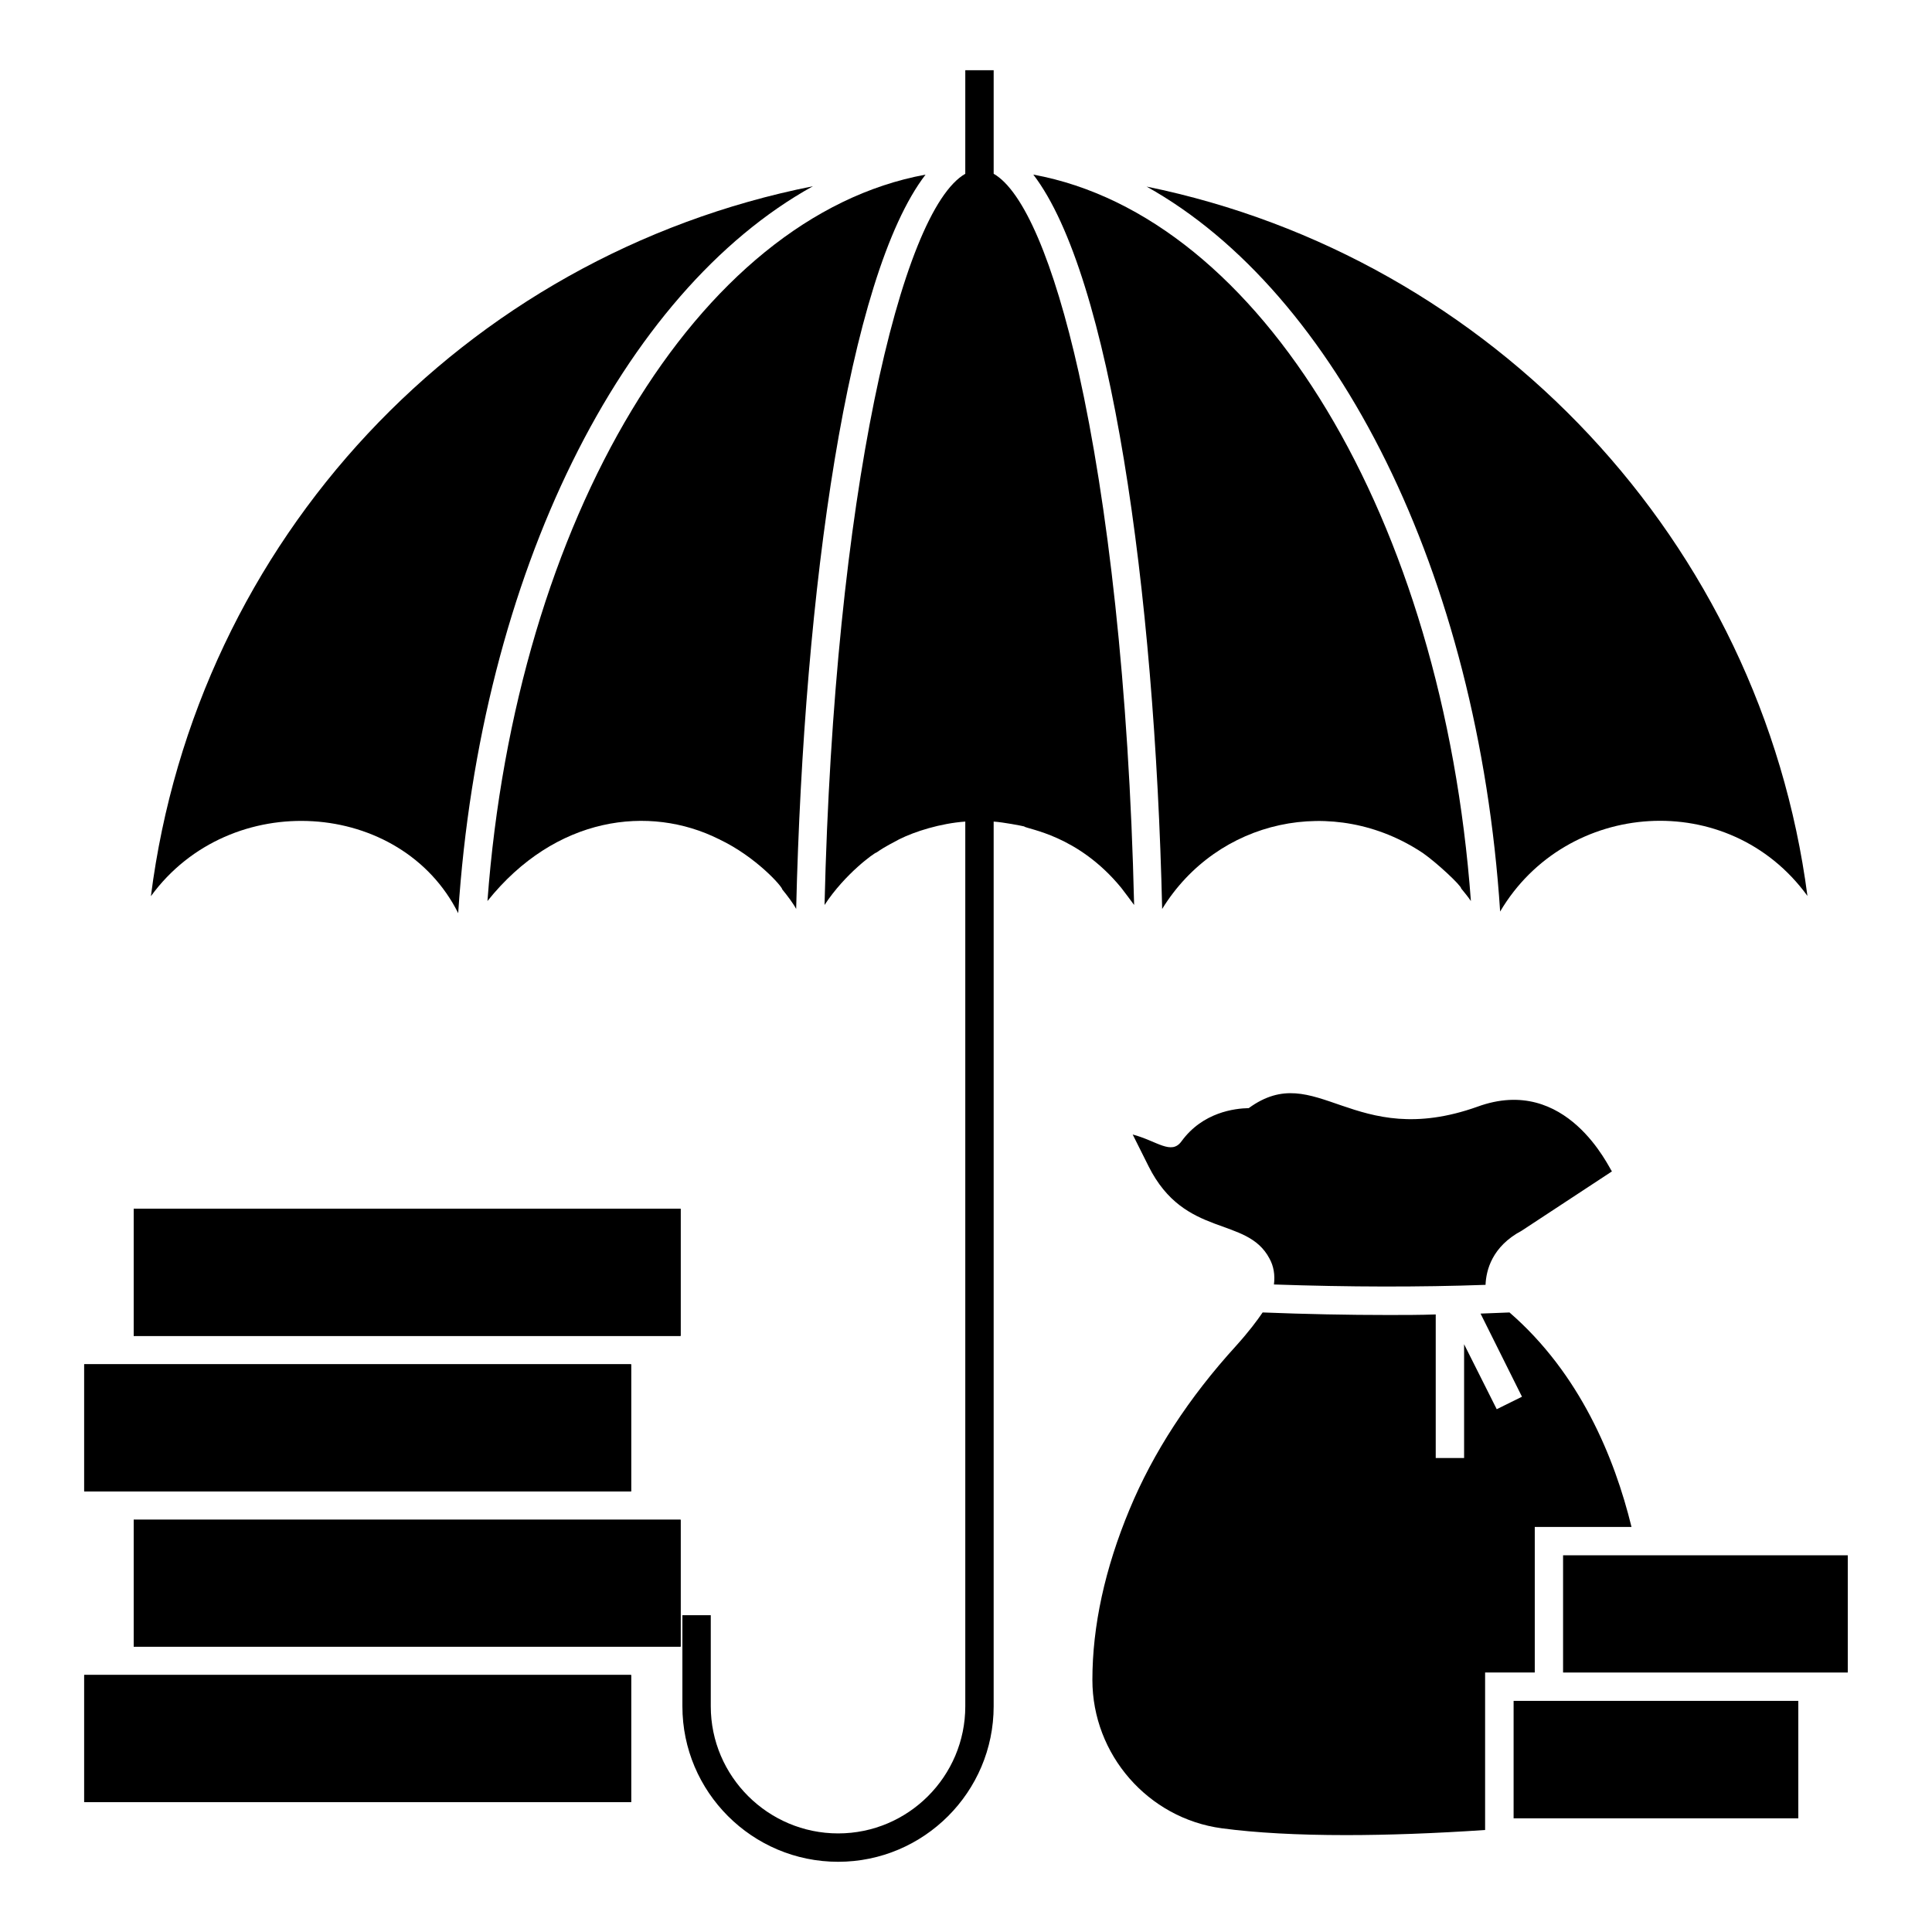
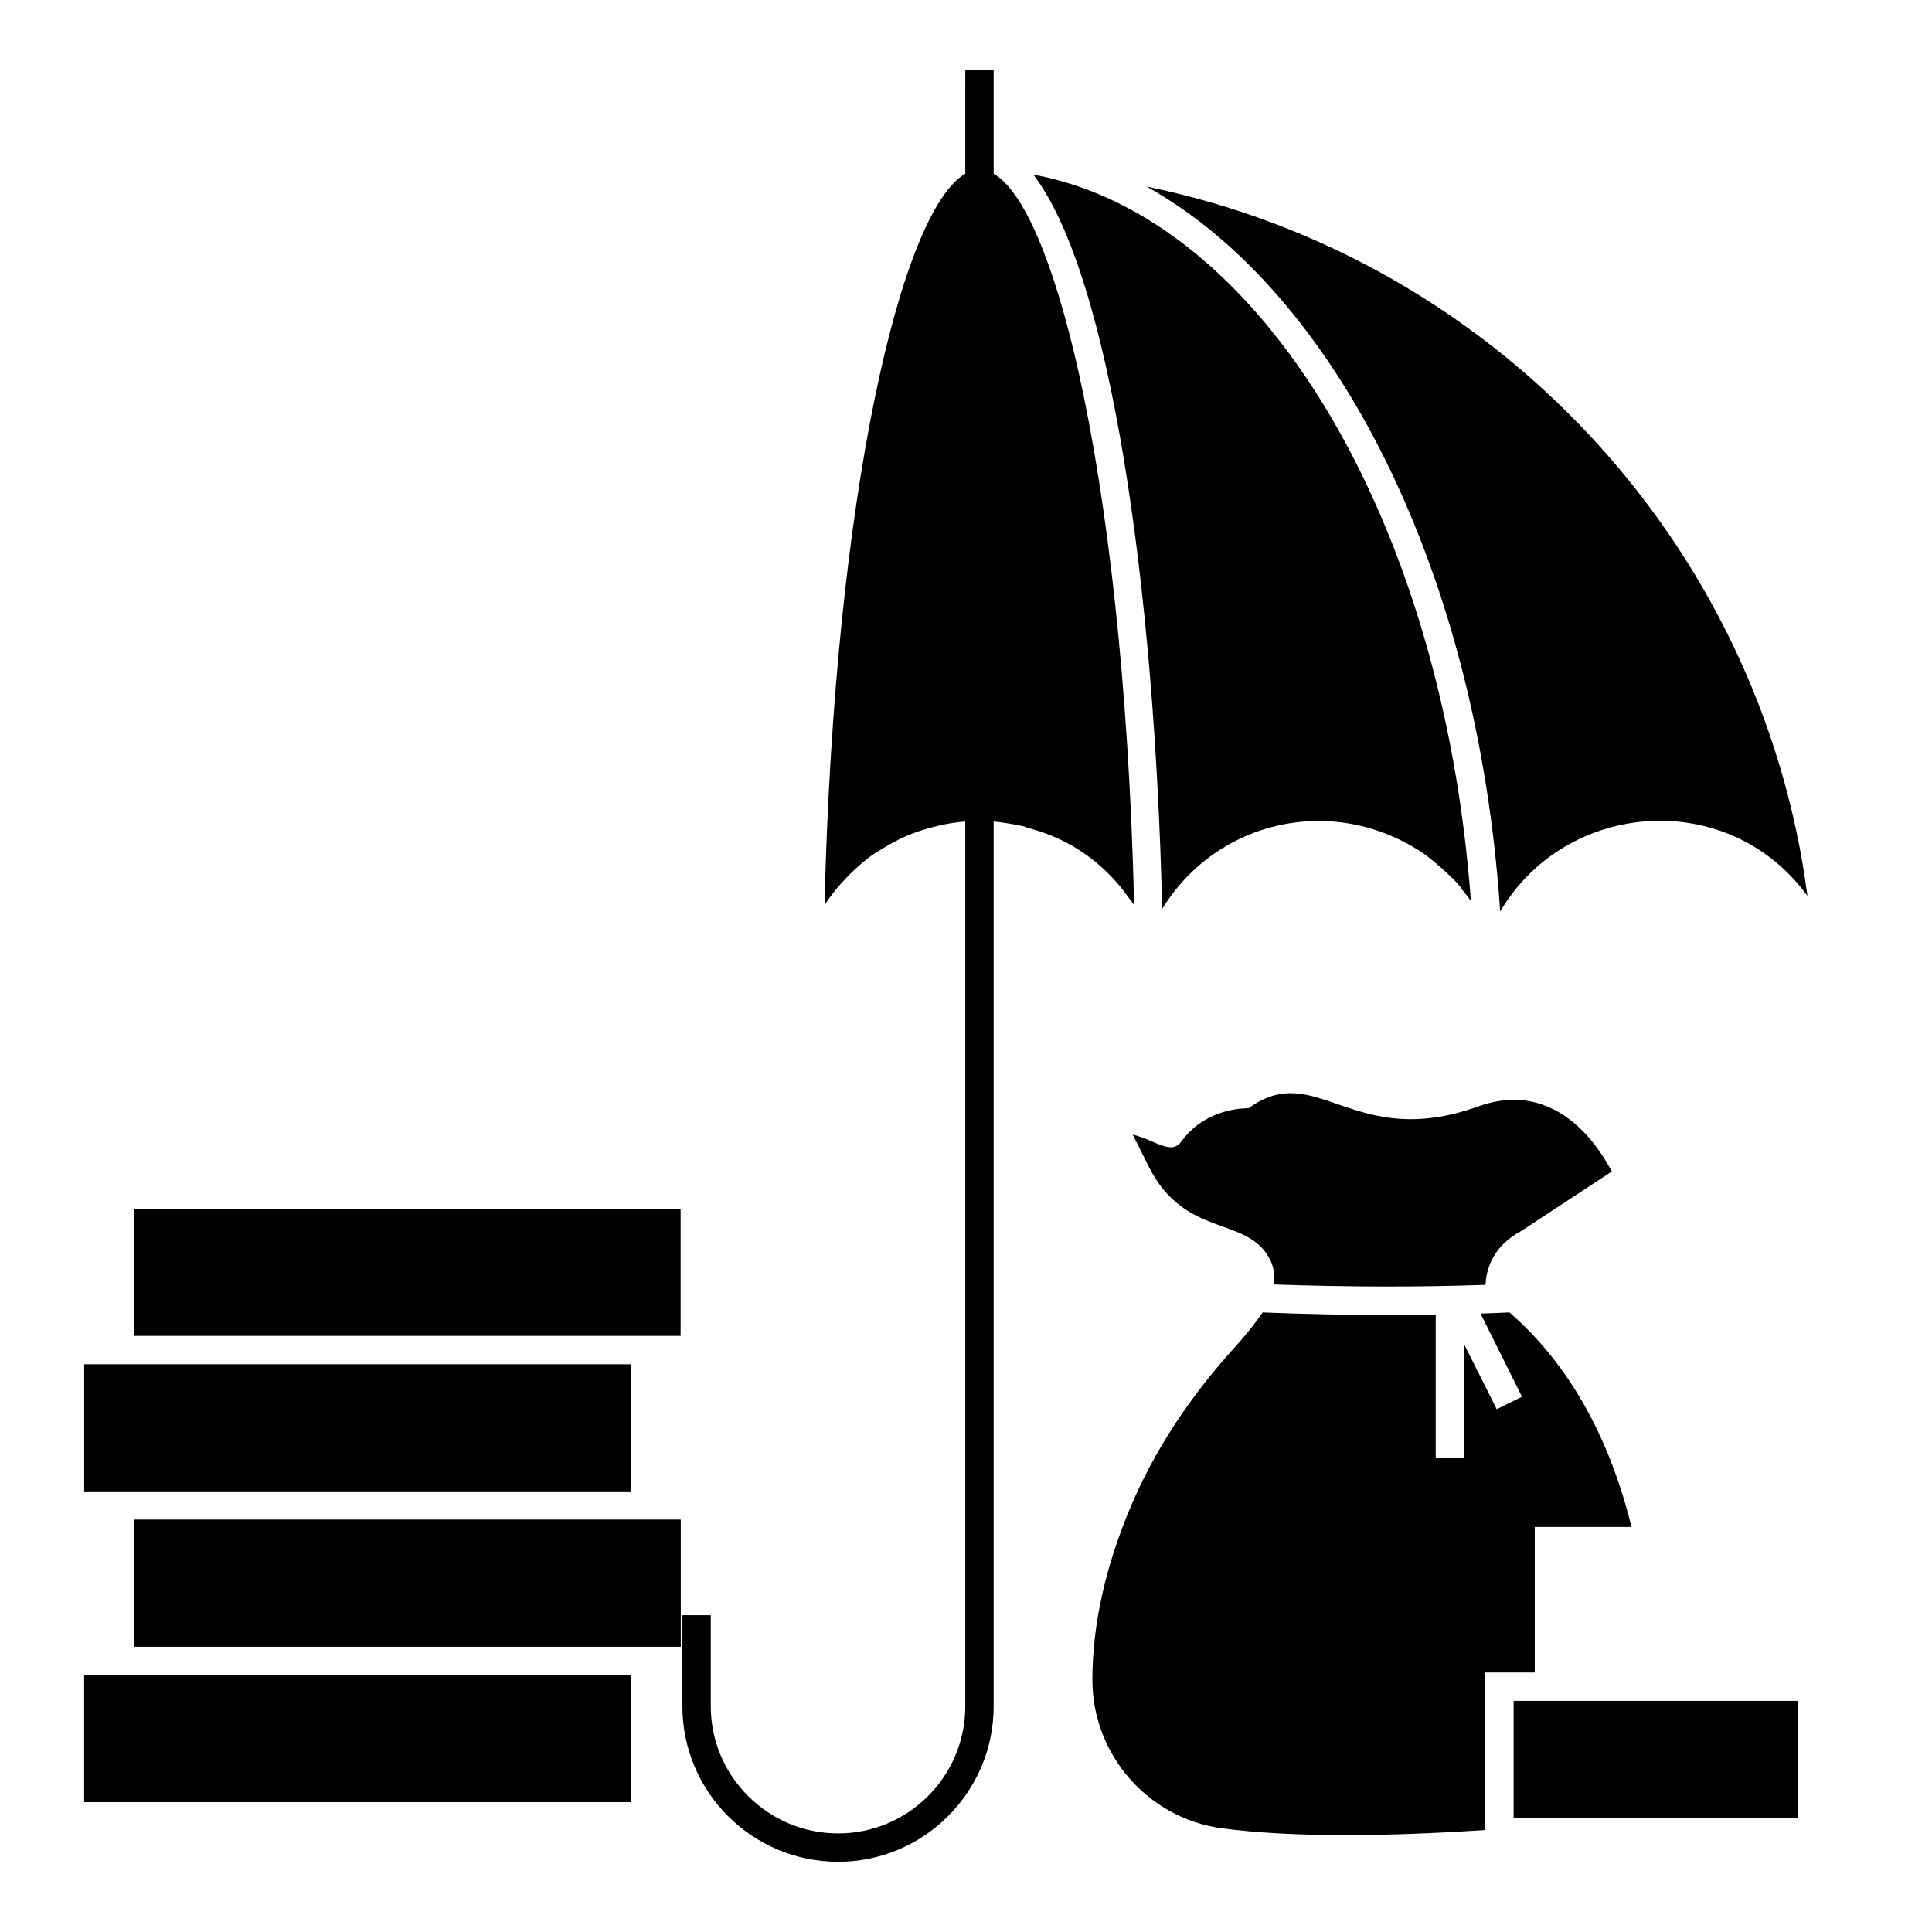
<svg xmlns="http://www.w3.org/2000/svg" fill="#000000" width="800px" height="800px" version="1.1" viewBox="144 144 512 512">
  <g>
-     <path d="m273.18 382.78c7.519-101.21 55.719-181.45 116.1-192.5-20.527 26.695-32.258 109.86-34.289 194.61-0.652-1.309-2.379-3.602-3.684-5.188 0-0.754-6.981-8.645-16.617-13.234 0-0.074-0.074-0.074-0.148-0.074-18.473-9.242-43.367-6.106-61.363 16.391z" />
    <path d="m622.99 381.43c-20.863-28.711-63.934-25.531-81.438 4.137-5.863-89.711-43.387-164.08-93.691-192.12 91.66 18.723 162.87 94.219 175.13 187.99z" />
-     <path d="m265.43 386.01c-15.055-30.105-60.391-33.367-81.438-4.512 12.031-94.445 82.793-169.71 175.43-188.14-50.531 27.973-88.133 102.57-93.996 192.65z" />
    <path d="m429.89 242.84c7.594 34.215 13.309 82.941 14.664 140.99-0.125-0.172-3.199-4.328-3.383-4.512-11.547-14.137-25.012-15.539-25.793-16.316-0.754-0.188-5.434-1.094-8.047-1.277v234.46c0 22.707-18.5 41.207-41.207 41.207-22.785 0-41.281-18.5-41.281-41.207v-24.137h7.519v24.137c0 18.574 15.191 33.688 33.762 33.688 18.574 0 33.688-15.113 33.688-33.688v-234.46c-6.594 0.473-13.391 2.633-17.445 4.664-0.074 0-0.074 0.074-0.152 0.074-1.539 0.883-3.238 1.59-5.941 3.461-0.457 0-8.371 5.637-13.762 13.91 2.559-108.21 20.227-184 37.297-193.78l0.004-27.449h7.519v27.445c7.894 4.516 15.941 23.238 22.559 52.789z" />
    <path d="m533.8 382.78c-0.754-1.129-1.656-2.18-2.559-3.309 0-0.781-6.394-6.769-10.152-9.398-23.648-15.766-54.52-8.91-69.105 14.812-1.957-84.746-13.688-167.91-34.141-194.61 60.312 11.055 108.52 91.289 115.96 192.5z" />
    <path d="m166.31 587.89h144.94v33.684h-144.94z" />
    <path d="m179.43 546.75h144.94v33.621h-144.94z" />
    <path d="m166.31 505.55h144.94v33.684h-144.94z" />
    <path d="m179.43 464.34h144.94v33.684h-144.94z" />
    <path d="m166.31 587.89h144.94v33.684h-144.94z" />
    <path d="m179.43 546.75h144.94v33.621h-144.94z" />
-     <path d="m166.31 505.55h144.94v33.684h-144.94z" />
-     <path d="m179.43 464.34h144.94v33.684h-144.94z" />
    <path d="m480.42 477.52c1.129 2.039 1.496 4.324 1.191 6.879 19.949 0.688 38.516 0.723 56.074 0.098 0.152-3.859 1.711-10.164 9.582-14.348l23.91-15.715c-0.703-0.754-11.945-25.816-35.641-17.145-33.016 11.766-42.672-12.684-60.609 0.375-3.684 0.074-12.18 1.051-17.82 8.797-2.703 3.738-6.508-0.109-12.934-1.805l4.211 8.422c9.609 19.188 26.023 13.055 32.035 24.441z" />
    <path d="m576.37 548.66h-25.641v38.574h-13.16v41.734c-13.387 0.902-25.793 1.352-36.848 1.352-12.859 0-23.91-0.602-32.938-1.805-19.551-2.633-34.289-19.551-34.289-39.328 0-14.285 3.309-29.477 9.852-45.191 6.242-15.039 15.715-29.625 28.273-43.387 3.383-3.762 5.562-6.691 6.992-8.797 11.504 0.453 22.633 0.676 33.312 0.676 4.211 0 8.422 0 12.559-0.148v38.047h7.519v-30.152l8.648 17.219 6.691-3.309-10.98-22.031c2.633-0.074 5.113-0.227 7.672-0.301 18.648 16.168 27.824 38.426 32.336 56.848z" />
    <path d="m545.12 594.75h75.453v31.125h-75.453z" />
-     <path d="m558.23 556.17h75.453v31.066h-75.453z" />
  </g>
</svg>